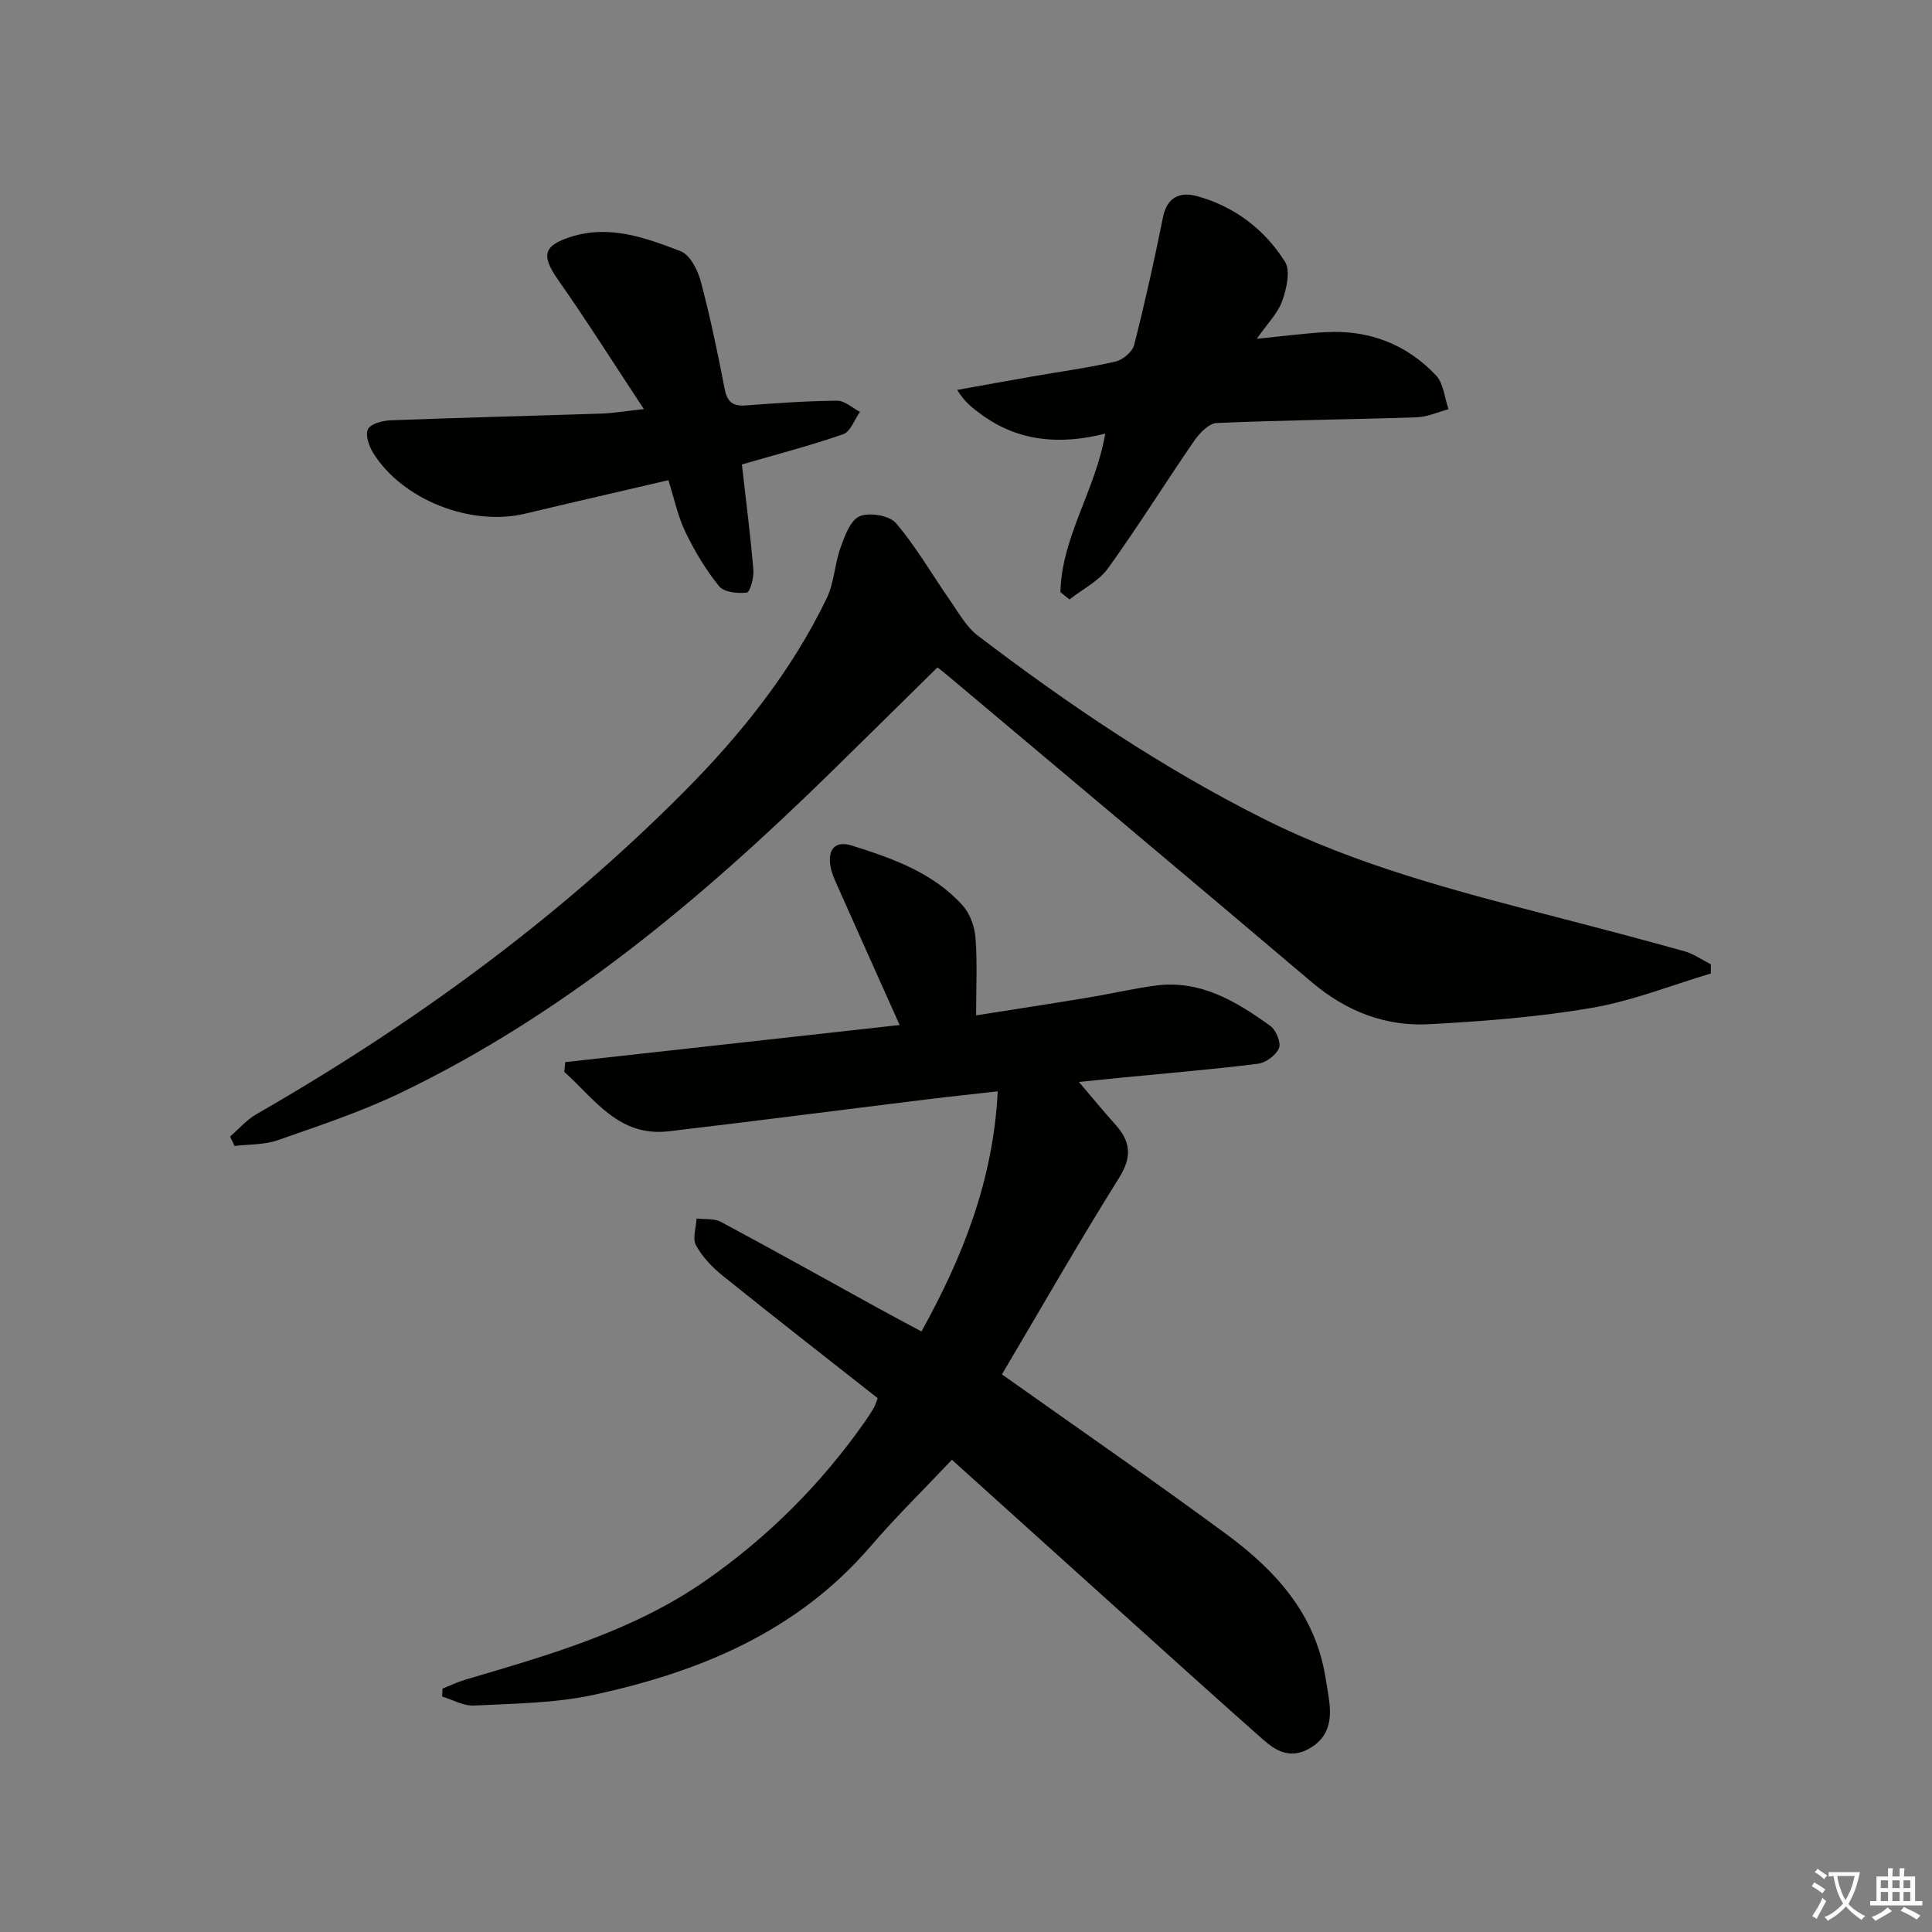
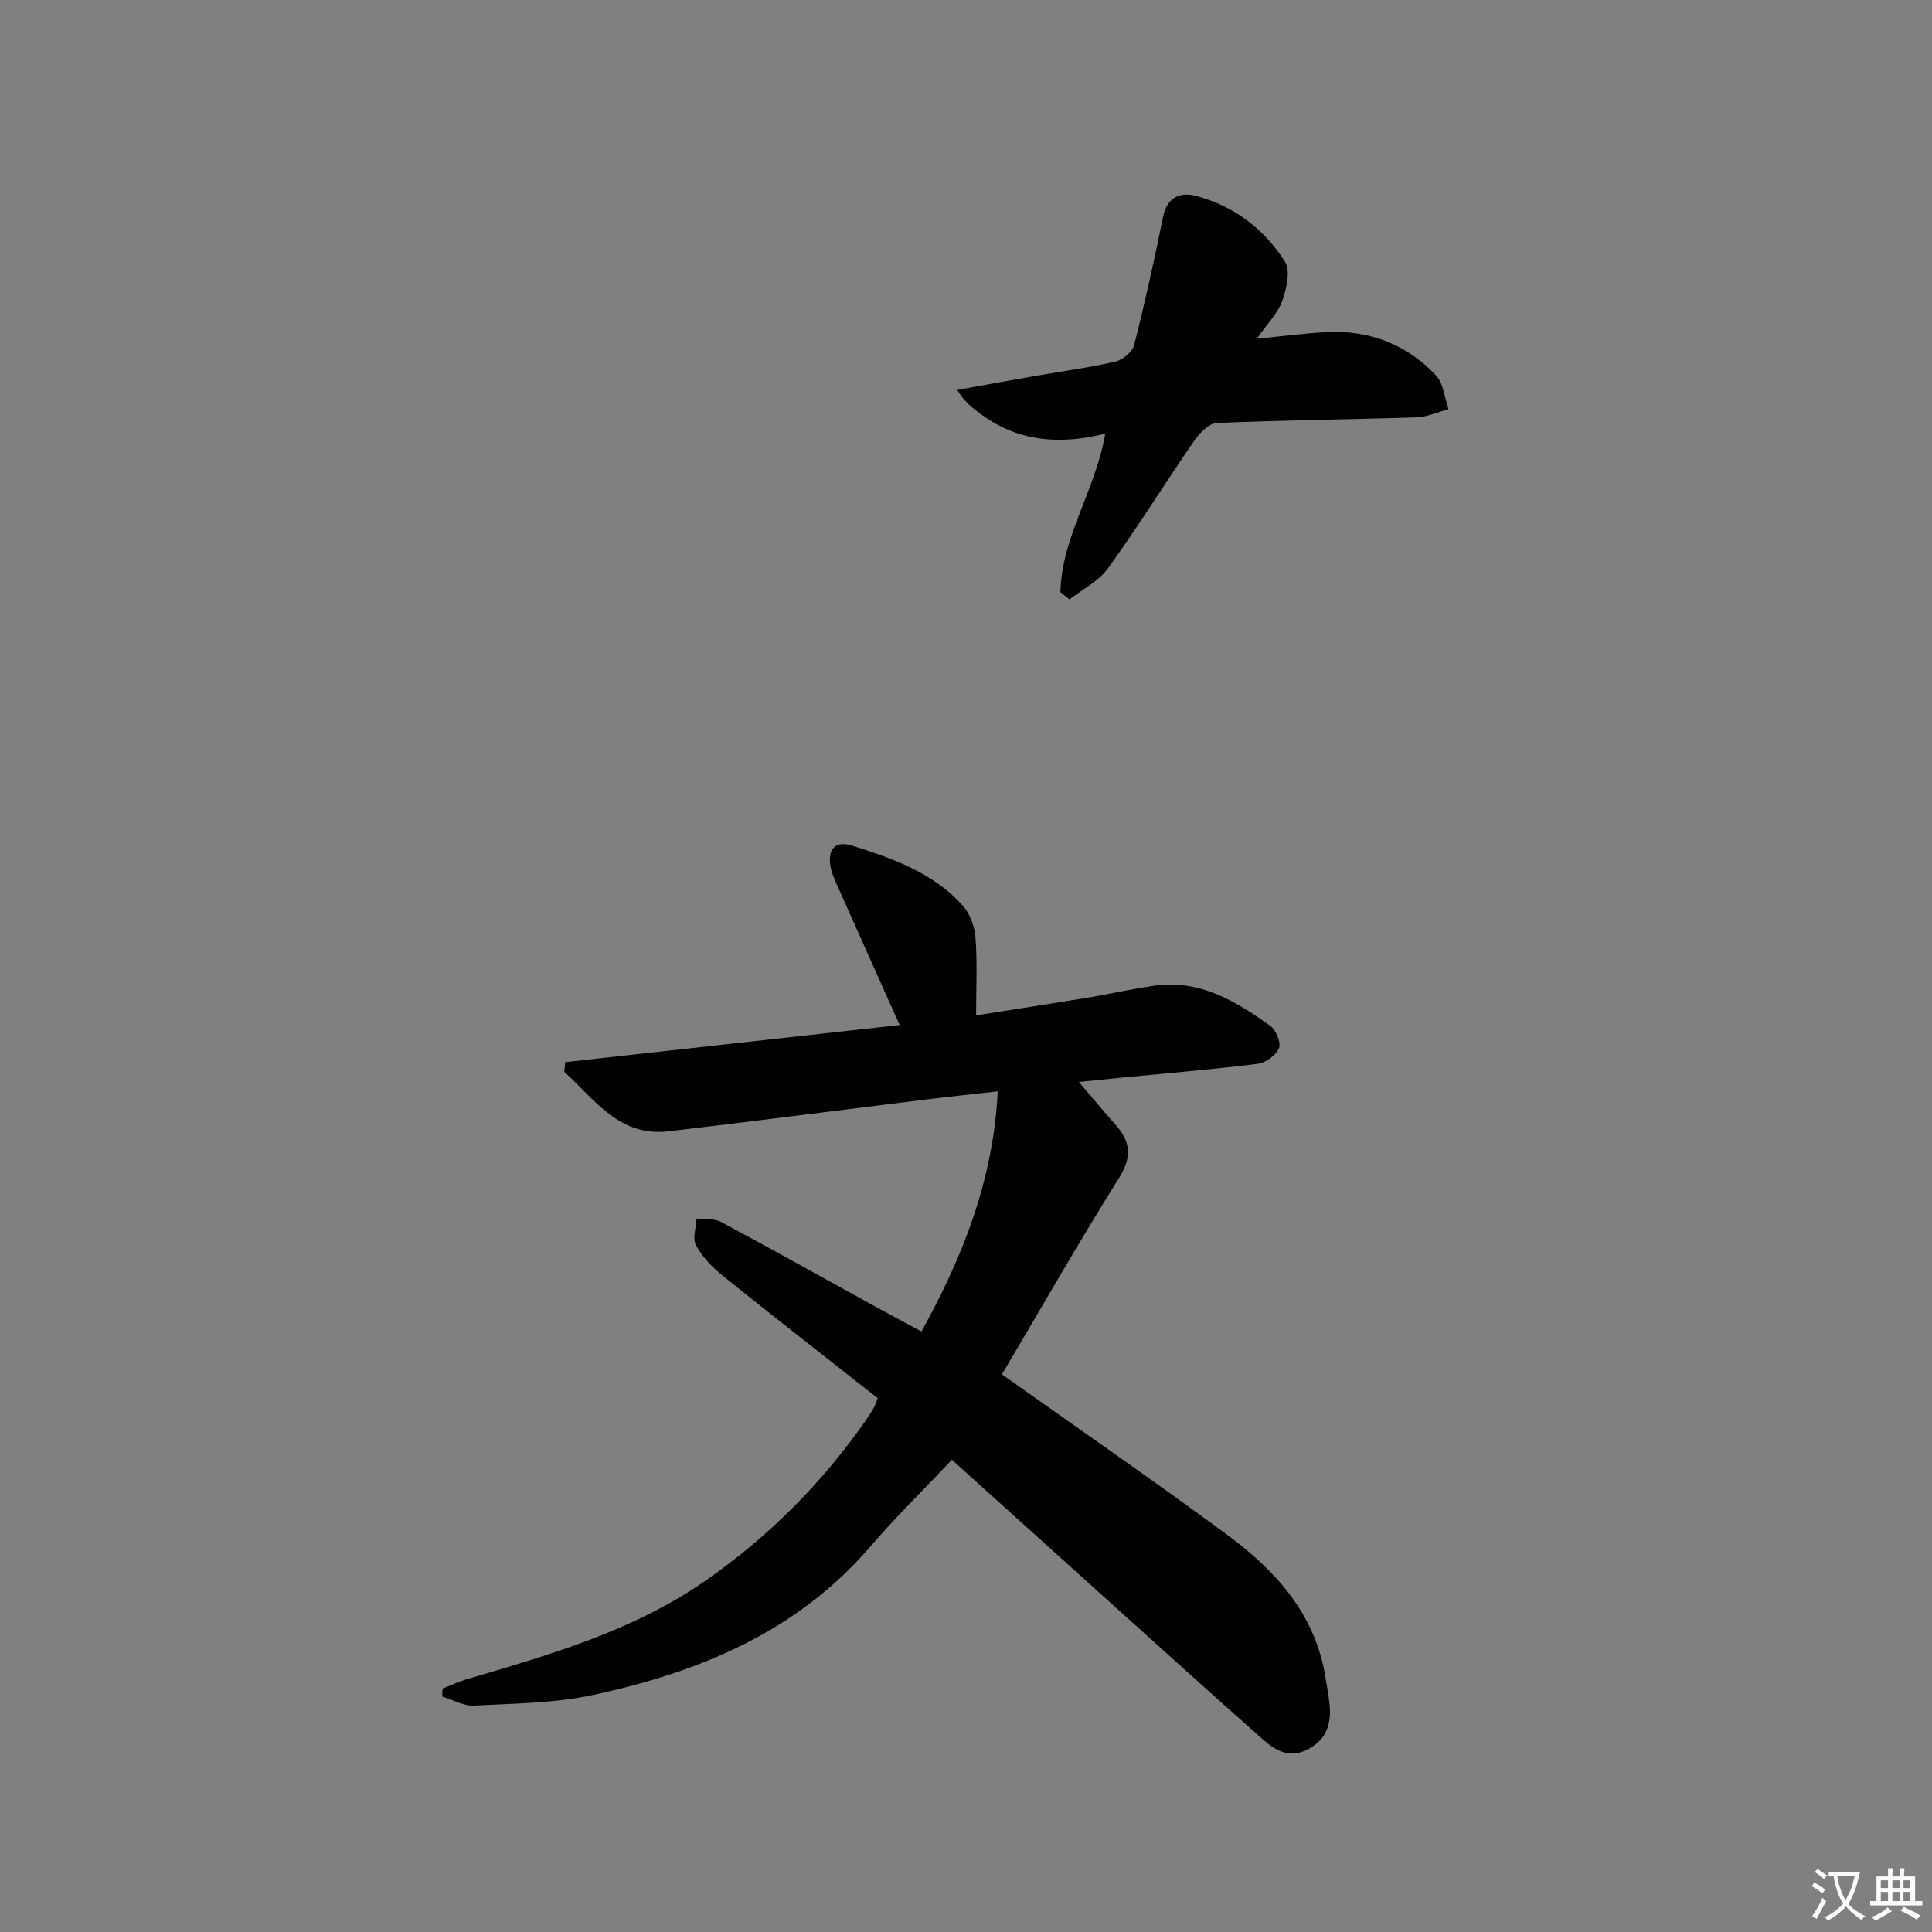
<svg xmlns="http://www.w3.org/2000/svg" enable-background="new 0 0 400 400" viewBox="0 0 400 400">
  <rect x="0" y="0" width="400" height="400" fill="#808080" stroke="none" />
  <path d="m377.9 391.2c-.2.3-.4.5-.6.8-.7-.6-1.4-1-2.2-1.5.2-.3.4-.5.5-.8.6.4 1.4.8 2.3 1.5zm-1.8 6.1c-.2-.2-.5-.4-.9-.6.4-.6.8-1.2 1.2-1.9s.7-1.3.9-1.9c.3.3.5.5.8.7-.7 1.3-1.4 2.6-2 3.7zm2.2-9c-.3.3-.5.5-.6.8-.6-.6-1.3-1.1-2-1.5.3-.3.5-.5.6-.7.6.5 1.3.9 2 1.4zm.3.2v-.9h2 4.5c-.3 1.3-.6 2.5-1 3.6s-.9 2.1-1.4 3c.4.5 1 1 1.6 1.4s1.2.8 1.9 1.1c-.3.2-.5.4-.8.8-.4-.3-1-.7-1.6-1.2s-1.2-1.1-1.6-1.6c-.5.6-1.1 1.1-1.7 1.6s-1.4.9-2.1 1.4c-.1-.3-.3-.5-.7-.8.6-.2 1.2-.5 1.9-1s1.4-1.1 2-1.8c-.5-.8-.9-1.6-1.2-2.5s-.6-2-.8-3.2c-.4.1-.7.1-1 .1zm2.5 2.7c.3 1 .7 1.7 1 2.2.3-.5.6-1.1 1-2s.6-1.9.9-3h-3.2-.4c.1.9.3 1.8.7 2.8z" fill="#fbfcfa" />
  <path d="m396.5 388.5v1.5 3.6h1.5v.9c-.4 0-1 0-1.7 0h-7.9c-.5 0-.9 0-1.2 0v-.9h1.3v-3.5c0-.7 0-1.2 0-1.6h2.4c0-.8 0-1.4 0-1.7h1c0 .3-.1.8-.1 1.7h1.5c0-.8 0-1.4 0-1.7h1c0 .3-.1.9-.1 1.7zm-8.2 9.2c-.2-.3-.5-.5-.8-.8.8-.3 1.4-.6 1.9-.9s1-.7 1.4-1.1c.3.3.6.5.9.8-1.6 1-2.8 1.6-3.4 2zm2.6-6.8v-1.6h-1.5v1.6zm0 2.7v-1.9h-1.5v1.9zm2.4-2.7v-1.6h-1.5v1.6zm0 2.7v-1.9h-1.5v1.9zm.2 2 .7-.8c.4.2.9.5 1.6.8s1.3.7 1.8 1c-.3.3-.5.6-.8.8-.4-.3-1.5-1-3.3-1.8zm2-4.7v-1.6h-1.4v1.6zm0 2.7v-1.9h-1.4v1.9z" fill="#fbfcfa" />
  <g fill="#010100">
    <path d="m207.44 284.55c15.96 11.33 31.43 22 46.54 33.14 10.09 7.44 18.35 16.46 20.44 29.59.31 1.96.71 3.91.88 5.88.33 3.96-.8 7.14-4.66 9.09-3.7 1.86-6.55.19-9.08-2.04-10.23-9.04-20.35-18.21-30.49-27.34-11.37-10.24-22.73-20.49-33.99-30.64-5.77 6.11-11.57 11.79-16.85 17.93-15.2 17.7-35.44 26.02-57.41 30.76-8.03 1.73-16.45 1.77-24.71 2.2-2.15.11-4.38-1.21-6.57-1.87.03-.55.05-1.1.08-1.64 1.58-.63 3.12-1.38 4.74-1.86 17.37-5.13 34.79-10.04 49.94-20.65 12.84-8.99 23.7-19.87 32.7-32.66.67-.95 1.31-1.93 1.89-2.93.32-.55.5-1.19.83-2.03-10.78-8.49-21.54-16.86-32.16-25.41-2.14-1.73-4.18-3.88-5.47-6.26-.76-1.41.03-3.66.13-5.53 1.7.21 3.65-.05 5.06.71 10.85 5.81 21.58 11.82 32.36 17.75 2.9 1.6 5.84 3.15 9.14 4.93 8.52-15.39 14.85-31.21 15.79-49.72-5 .57-9.85 1.07-14.69 1.67-17.8 2.19-35.59 4.5-53.41 6.6-10.35 1.22-15.36-6.66-21.64-12.31.07-.67.14-1.34.2-2.01 23.09-2.56 46.17-5.12 69.23-7.68-4.5-10.06-8.78-19.58-13.02-29.12-.54-1.2-1.08-2.45-1.3-3.74-.6-3.5.95-5.39 4.45-4.29 8.42 2.66 16.84 5.61 22.94 12.43 1.52 1.69 2.46 4.38 2.64 6.69.39 5.08.12 10.2.12 16.03 7.33-1.16 15.12-2.35 22.89-3.63 4.74-.78 9.43-1.88 14.18-2.53 9.3-1.27 16.75 3.24 23.83 8.33 1.19.85 2.28 3.47 1.81 4.61-.6 1.47-2.73 3.04-4.37 3.24-9.22 1.16-18.5 1.92-27.76 2.83-2.79.27-5.58.56-9.3.93 2.86 3.35 5.13 6.13 7.53 8.8 3.18 3.53 3.54 6.69.78 11.08-8.46 13.52-16.37 27.38-24.24 40.67z" />
-     <path d="m354.21 201.55c-8.19 2.44-16.25 5.67-24.61 7.11-11.09 1.91-22.4 2.78-33.66 3.39-9.09.5-17.2-2.65-24.29-8.65-25.14-21.31-50.4-42.47-75.63-63.69-.61-.52-1.26-1-1.93-1.53-7.5 7.39-14.83 14.62-22.18 21.82-26.65 26.07-55 49.91-88.88 66.22-8.2 3.95-16.93 6.83-25.54 9.85-2.77.97-5.94.83-8.92 1.19-.31-.65-.63-1.3-.94-1.95 1.8-1.55 3.4-3.44 5.43-4.61 32.34-18.58 62.31-40.35 88.63-66.85 11.75-11.83 22.19-24.87 29.49-40.03 1.53-3.18 1.62-7.03 2.83-10.4.88-2.43 2.04-5.71 3.97-6.53 2.02-.87 6.16-.17 7.52 1.42 4.15 4.85 7.37 10.51 11.05 15.78 1.83 2.61 3.44 5.64 5.9 7.51 18.68 14.23 38.07 27.34 59.14 37.91 19.33 9.7 40.03 15.02 60.76 20.39 8.83 2.29 17.65 4.6 26.43 7.06 1.91.54 3.63 1.78 5.44 2.69 0 .65 0 1.27-.01 1.9z" />
-     <path d="m133.31 84.7c-6.38-9.67-11.86-18.34-17.74-26.73-3.54-5.05-3.15-7.11 2.67-8.95 8.01-2.53 15.44.22 22.66 2.98 1.94.74 3.56 3.89 4.18 6.24 1.97 7.36 3.51 14.84 4.96 22.32.53 2.71 1.73 3.58 4.37 3.38 6.3-.47 12.61-.93 18.91-.98 1.57-.01 3.15 1.5 4.73 2.31-1.14 1.6-1.96 4.1-3.48 4.63-6.86 2.39-13.91 4.21-20.97 6.26.81 7.13 1.75 14.46 2.38 21.83.14 1.6-.7 4.62-1.36 4.7-1.89.23-4.73-.07-5.75-1.33-2.76-3.4-5.06-7.27-6.97-11.23-1.56-3.23-2.29-6.86-3.52-10.71-10.03 2.34-19.86 4.59-29.66 6.93-11.2 2.68-25.36-2.83-31.42-12.51-.89-1.42-1.72-3.79-1.12-4.98.57-1.14 3.03-1.78 4.69-1.84 14.62-.56 29.25-.92 43.88-1.4 2.31-.09 4.6-.49 8.56-.92z" />
    <path d="m219.55 122.6c.23-11.42 7.26-21.05 9.28-32.82-9.26 2.34-17.93 1.71-25.67-3.98-1.69-1.24-3.4-2.46-4.98-5.07 5.21-.93 10.41-1.89 15.62-2.8 5.72-1 11.49-1.77 17.14-3.07 1.51-.35 3.51-2.01 3.87-3.42 2.24-8.79 4.2-17.65 5.99-26.54.84-4.15 3.61-5.2 6.88-4.33 7.83 2.1 14.1 6.87 18.36 13.62 1.19 1.89.32 5.62-.58 8.15-.91 2.54-3.06 4.65-5.26 7.8 5.32-.53 9.77-1.12 14.24-1.37 8.96-.51 16.75 2.47 22.87 8.95 1.57 1.66 1.76 4.63 2.59 7-2.21.59-4.4 1.61-6.62 1.68-13.79.46-27.59.58-41.37 1.18-1.63.07-3.56 2.09-4.66 3.68-6.02 8.74-11.63 17.77-17.83 26.38-1.93 2.68-5.29 4.34-7.99 6.47-.64-.5-1.26-1-1.88-1.51z" />
  </g>
</svg>